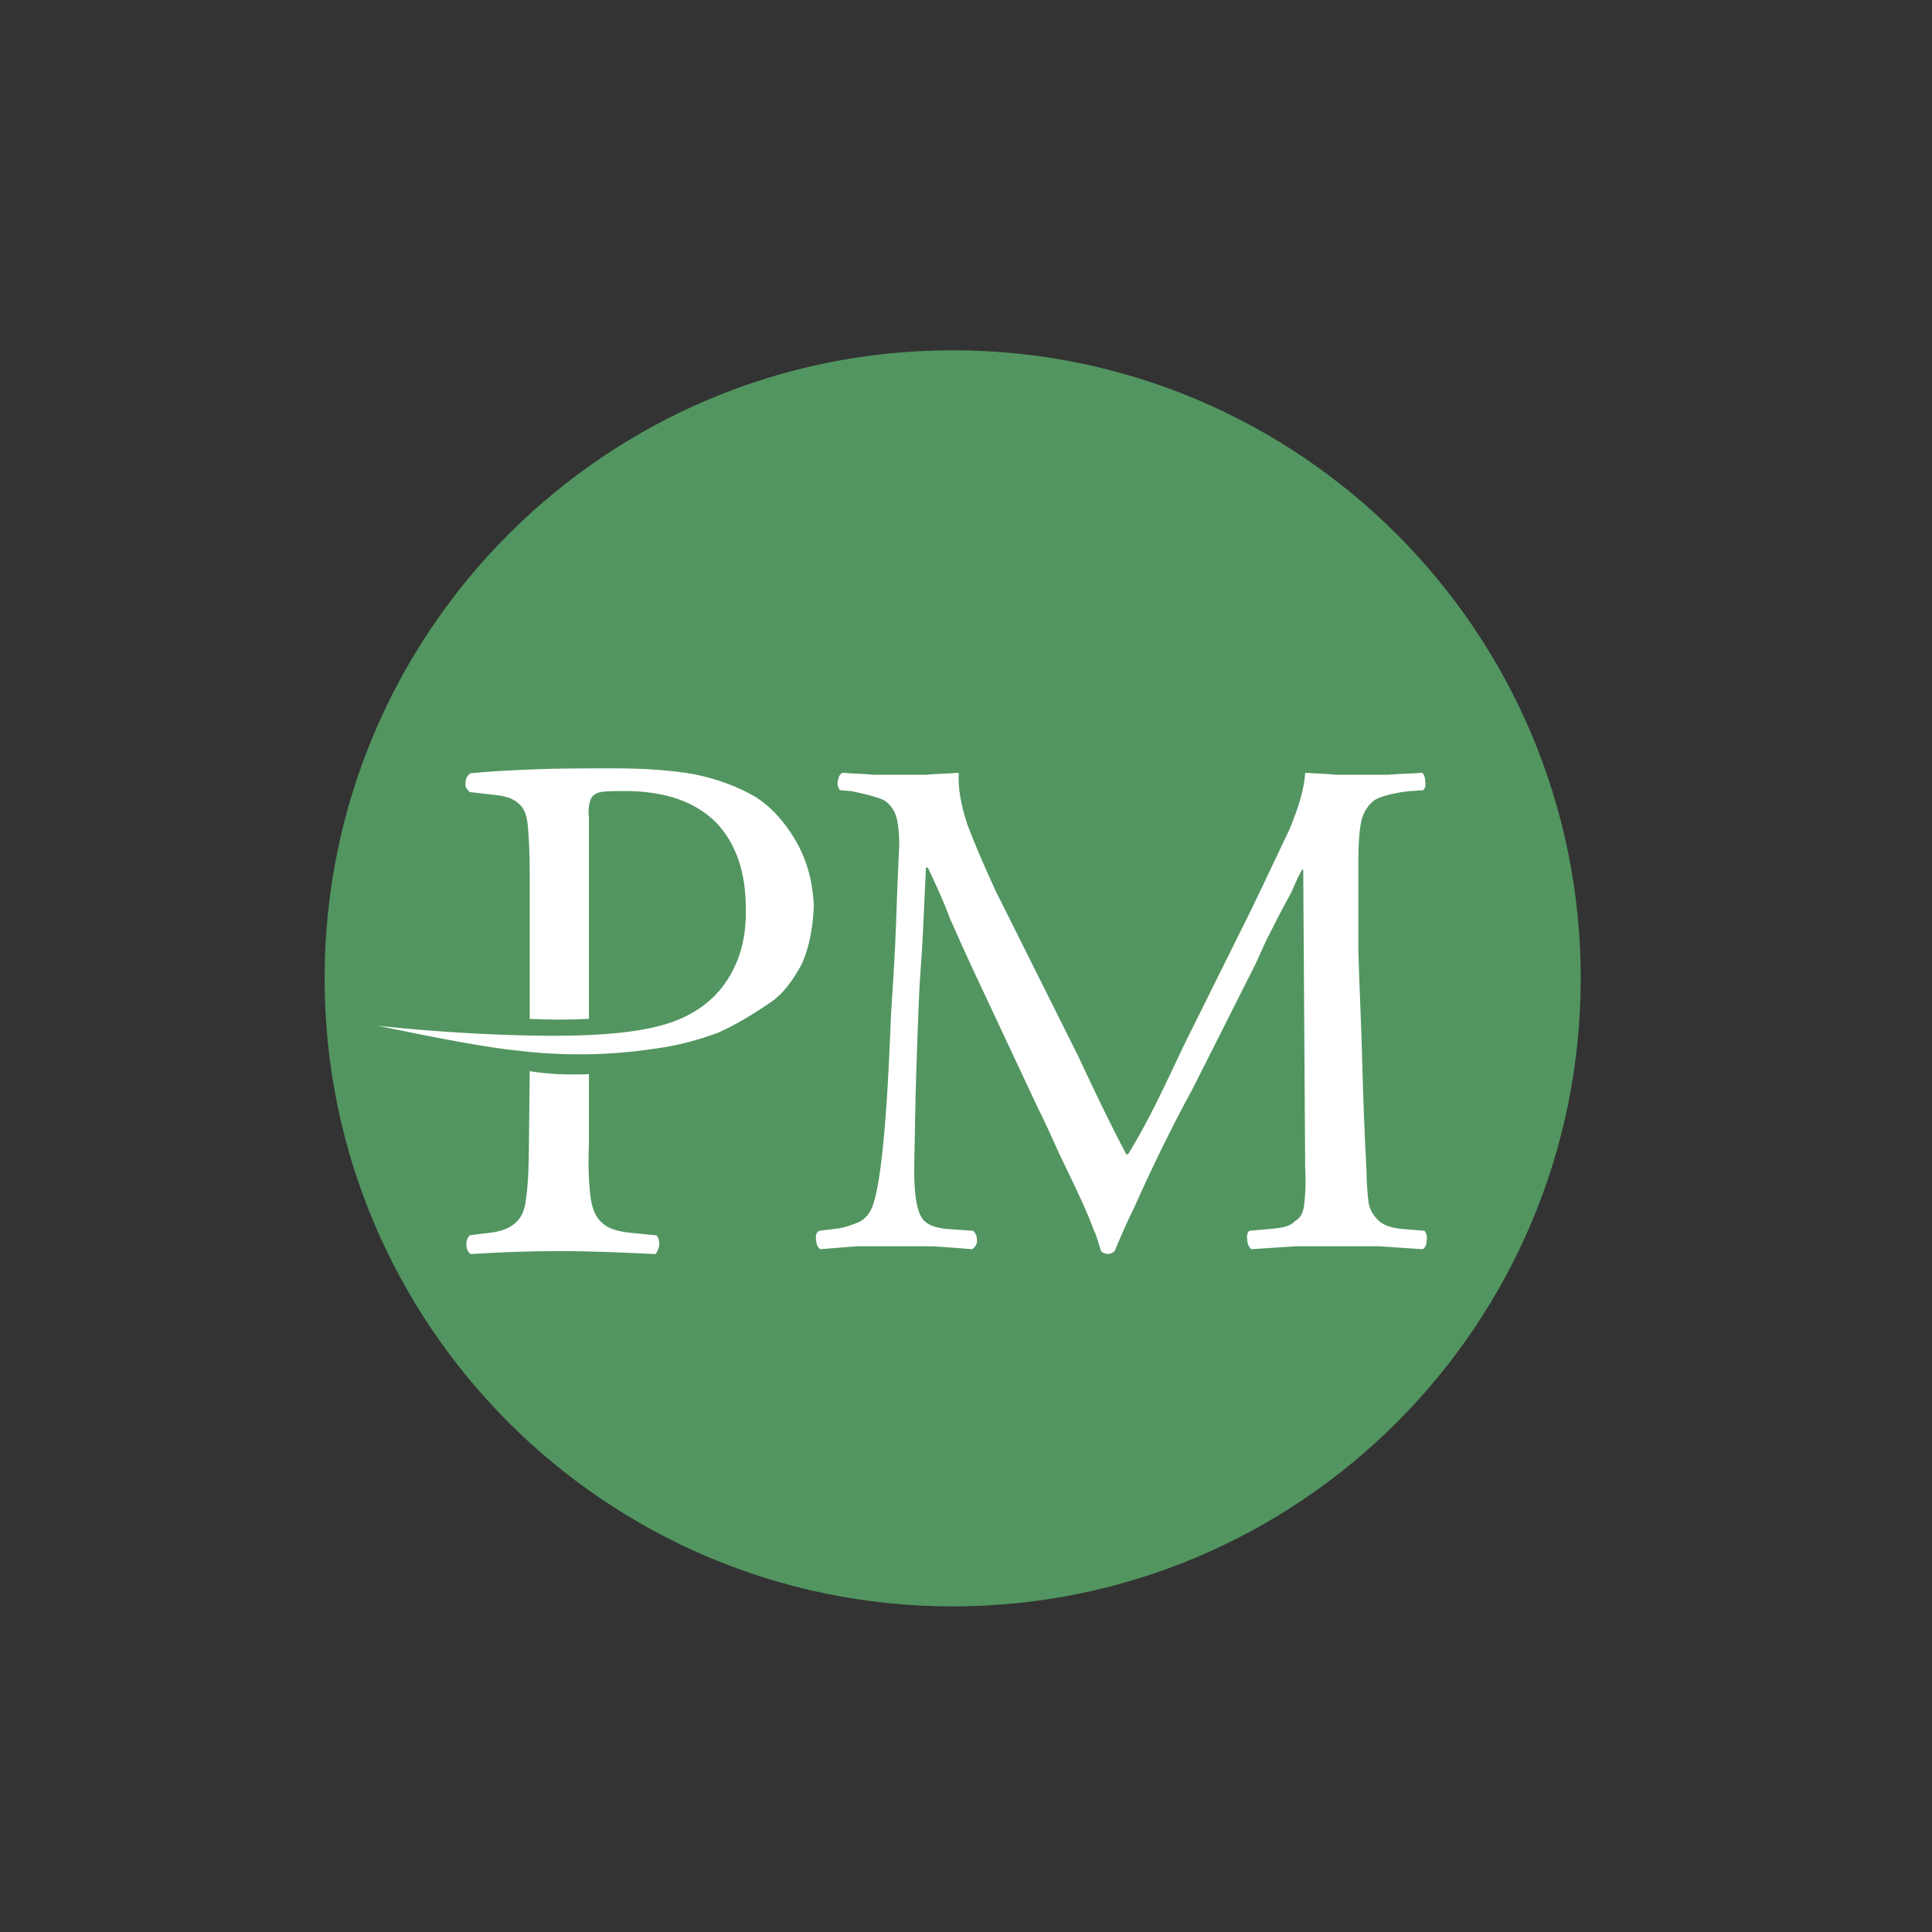
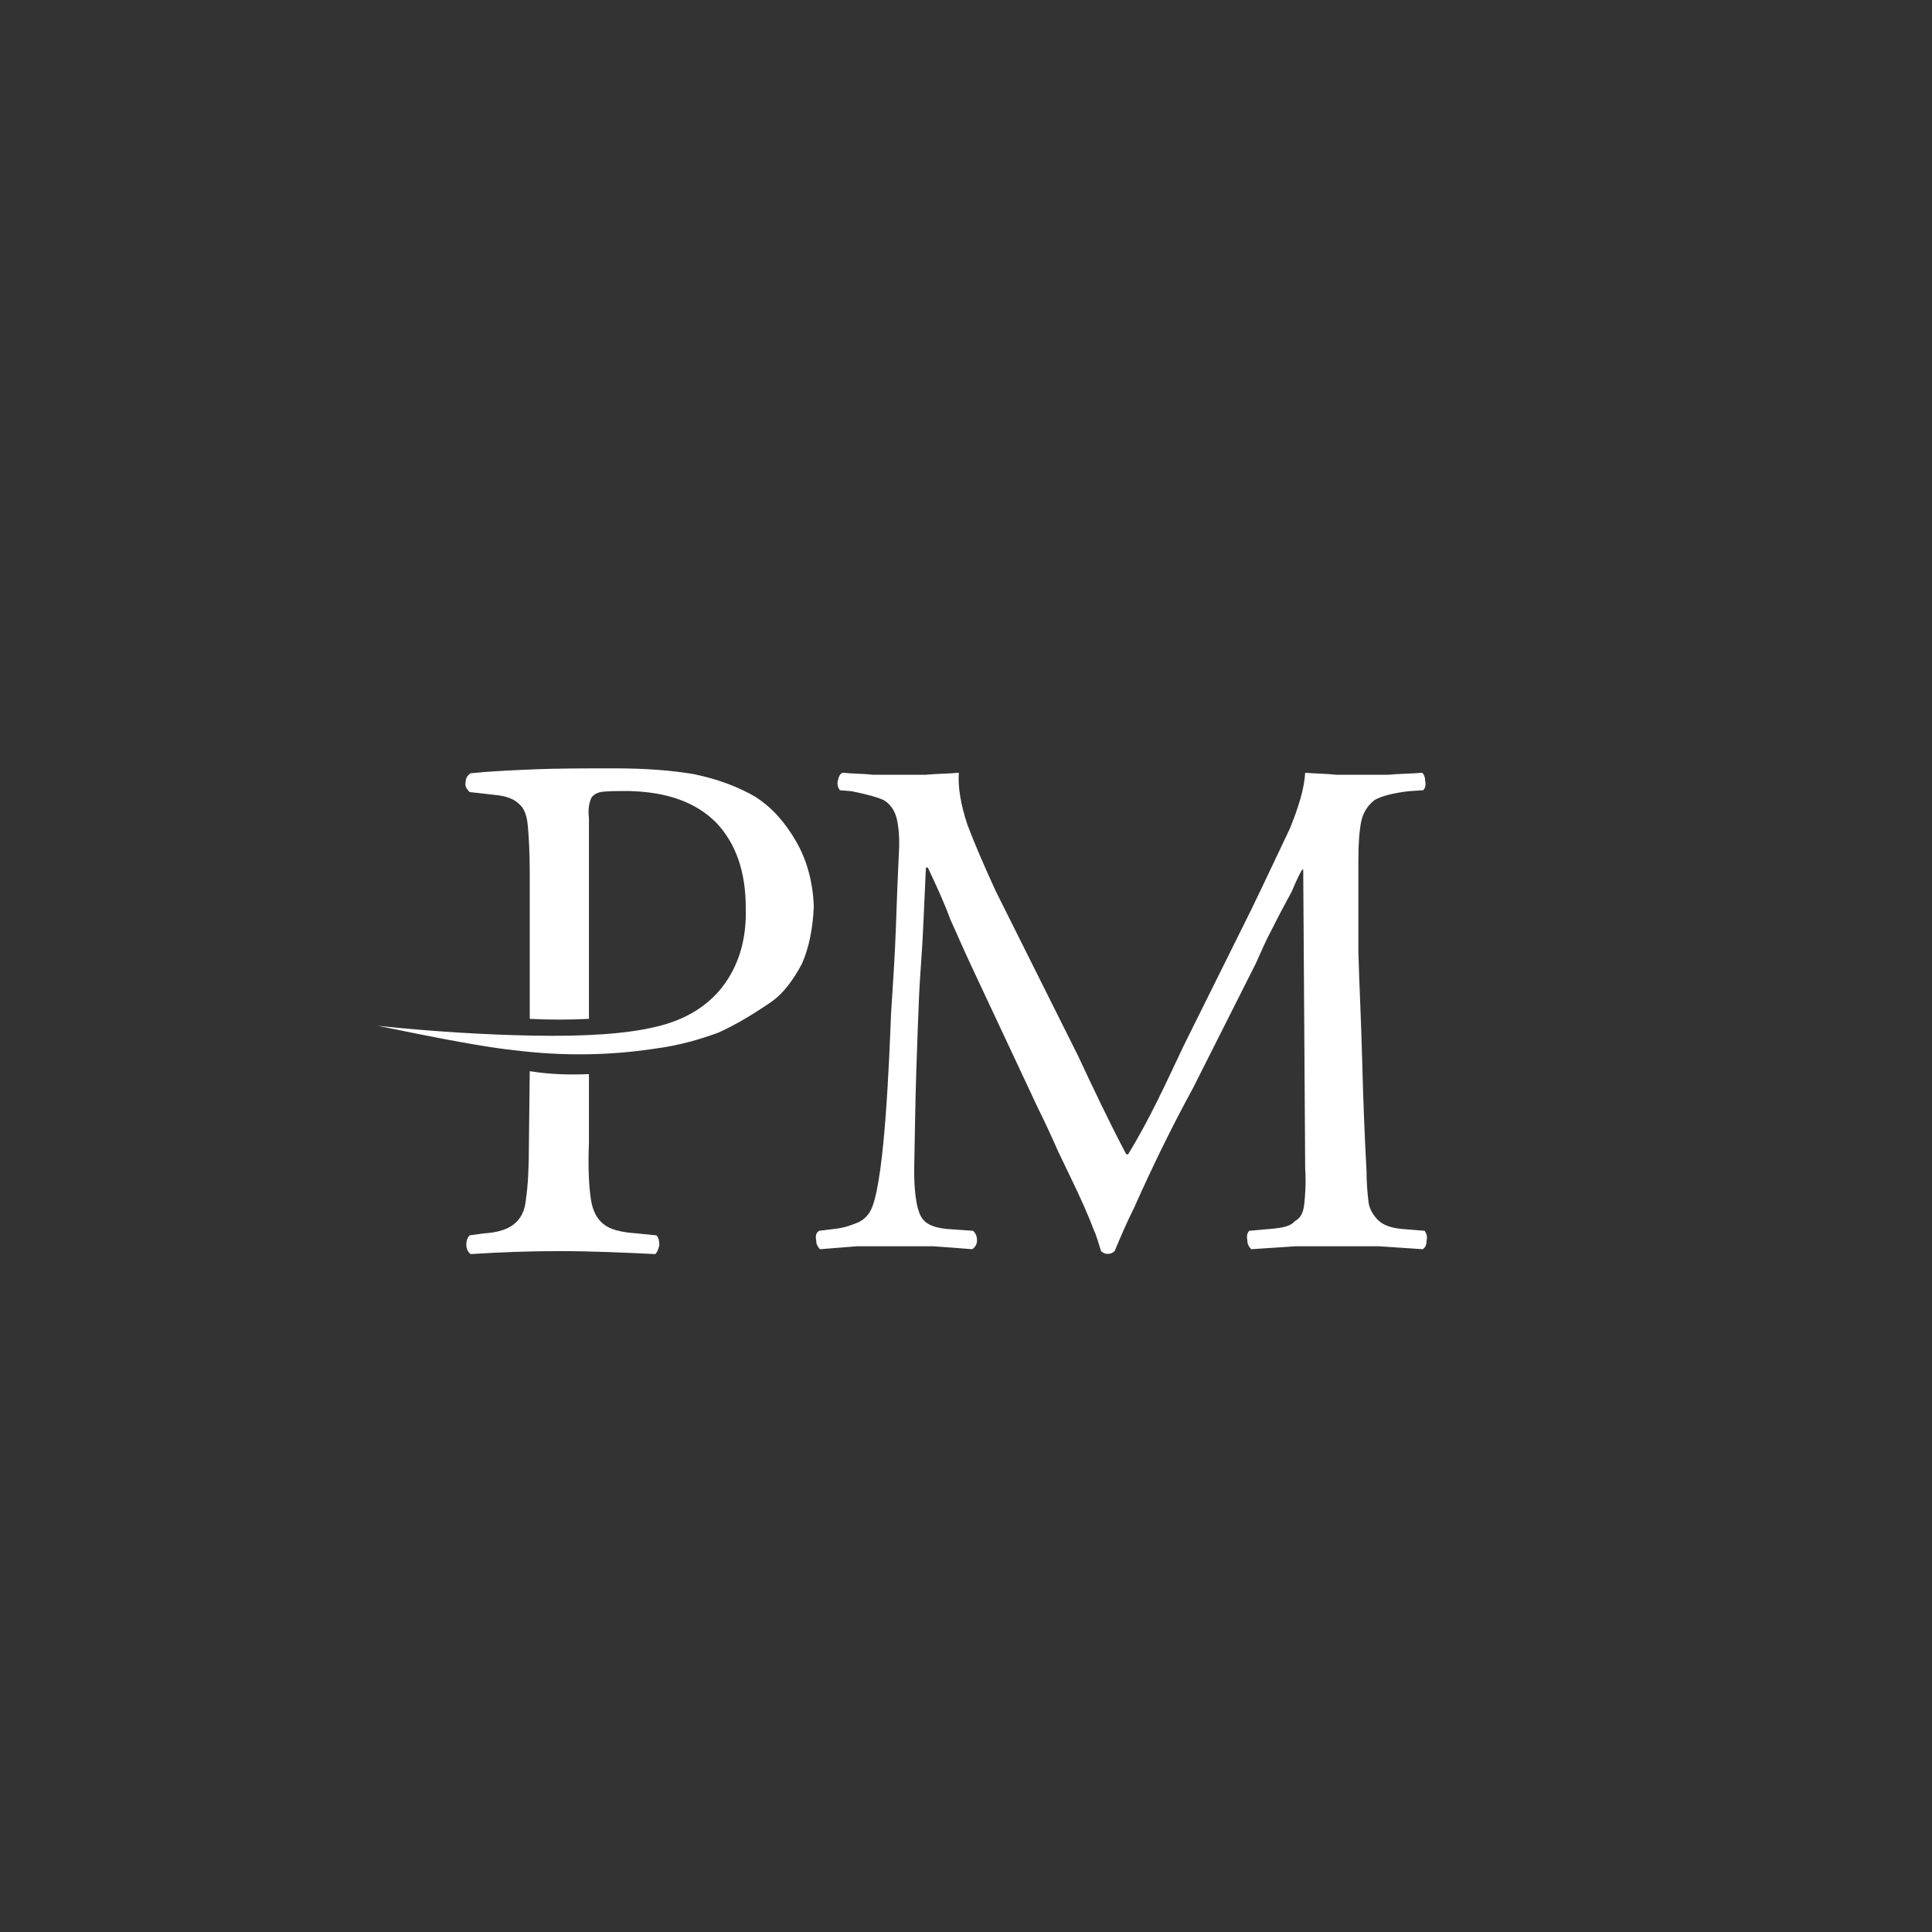
<svg xmlns="http://www.w3.org/2000/svg" width="66" height="66" viewBox="0 0 66 66">
  <rect x="0" y="0" width="66" height="66" fill="#333333" stroke="none" />
  <g id="205213">
-     <path id="Path" fill="#529560" fill-rule="evenodd" stroke="none" d="M 32.544 11.966 C 44.394 11.966 54 21.572 54 33.422 C 54 45.271 44.394 54.877 32.544 54.877 C 20.695 54.877 11.089 45.271 11.089 33.422 C 11.089 21.572 20.695 11.966 32.544 11.966 Z" />
    <path id="path1" fill="#ffffff" fill-rule="evenodd" stroke="none" d="M 31.631 26.466 L 29.813 26.466 C 29.515 26.432 29.152 26.432 28.789 26.399 C 28.69 26.432 28.656 26.532 28.623 26.664 C 28.59 26.797 28.623 26.896 28.69 26.995 L 29.086 27.028 C 29.581 27.126 29.944 27.225 30.177 27.326 C 30.408 27.457 30.572 27.689 30.639 27.986 C 30.705 28.284 30.738 28.68 30.705 29.176 C 30.671 29.87 30.639 30.696 30.606 31.654 C 30.572 32.614 30.507 33.605 30.44 34.63 C 30.375 36.215 30.232 40.076 29.802 41.219 C 29.702 41.483 29.537 41.649 29.339 41.749 C 29.107 41.847 28.841 41.946 28.511 41.981 L 27.981 42.046 C 27.882 42.112 27.849 42.212 27.882 42.377 C 27.882 42.477 27.915 42.575 28.014 42.675 C 28.444 42.642 28.841 42.609 29.272 42.575 L 31.887 42.575 C 32.383 42.609 32.814 42.642 33.211 42.675 C 33.31 42.609 33.376 42.51 33.376 42.377 C 33.376 42.244 33.344 42.146 33.243 42.046 L 32.317 41.981 C 32.019 41.946 31.787 41.881 31.622 41.749 C 31.539 41.682 31.473 41.59 31.423 41.478 C 31.228 41.008 31.223 40.213 31.234 39.719 C 31.255 38.695 31.267 37.671 31.3 36.646 C 31.333 35.621 31.366 34.728 31.399 33.968 C 31.431 33.274 31.499 32.546 31.531 31.819 C 31.564 31.093 31.596 30.365 31.631 29.638 L 31.696 29.638 C 31.961 30.2 32.226 30.762 32.457 31.39 C 32.722 31.985 32.986 32.58 33.249 33.142 L 35.464 37.867 C 35.664 38.265 35.894 38.761 36.158 39.356 C 36.456 39.984 36.753 40.578 37.018 41.173 C 37.158 41.488 37.279 41.783 37.381 42.06 C 37.408 42.06 37.593 42.669 37.613 42.74 C 37.741 42.869 37.949 42.866 38.077 42.74 C 38.283 42.248 38.497 41.749 38.736 41.273 C 39.362 39.868 40.015 38.526 40.753 37.174 L 42.901 32.911 C 43.067 32.546 43.231 32.15 43.463 31.721 C 43.694 31.258 43.925 30.828 44.124 30.465 C 44.289 30.068 44.421 29.804 44.486 29.705 L 44.52 29.705 L 44.587 39.918 C 44.619 40.446 44.587 40.841 44.554 41.139 C 44.527 41.376 44.46 41.6 44.233 41.716 C 44.1 41.881 43.836 41.946 43.406 41.981 L 42.677 42.046 C 42.611 42.112 42.578 42.212 42.611 42.377 C 42.611 42.477 42.645 42.575 42.744 42.675 C 43.24 42.642 43.769 42.609 44.265 42.575 L 47.113 42.575 C 47.609 42.609 48.105 42.642 48.603 42.675 C 48.702 42.609 48.735 42.51 48.735 42.377 C 48.767 42.244 48.735 42.146 48.669 42.046 L 47.874 41.981 C 47.51 41.946 47.245 41.847 47.079 41.682 C 46.915 41.517 46.782 41.318 46.749 41.053 C 46.715 40.756 46.682 40.391 46.682 39.994 C 46.614 38.764 46.568 37.515 46.536 36.283 C 46.503 34.959 46.437 33.704 46.404 32.515 L 46.404 29.374 C 46.404 28.812 46.437 28.383 46.503 28.052 C 46.57 27.755 46.735 27.491 46.966 27.326 C 47.198 27.193 47.594 27.093 48.122 27.028 L 48.619 26.995 C 48.685 26.928 48.718 26.829 48.685 26.664 C 48.685 26.564 48.652 26.466 48.586 26.399 C 48.189 26.432 47.792 26.432 47.429 26.466 L 45.644 26.466 C 45.346 26.432 45.015 26.432 44.587 26.399 C 44.554 26.96 44.355 27.59 44.058 28.317 C 43.694 29.076 43.265 30.003 42.736 31.093 L 40.422 35.753 C 39.822 37.021 39.275 38.229 38.54 39.431 L 38.474 39.431 C 37.889 38.328 37.35 37.183 36.819 36.051 L 34.011 30.431 C 33.647 29.638 33.316 28.879 33.052 28.185 C 32.82 27.491 32.722 26.896 32.754 26.399 C 32.358 26.432 31.994 26.432 31.631 26.466 Z M 18.069 39.03 C 18.069 39.871 18.036 40.512 17.968 40.951 C 17.902 41.801 17.341 42.079 16.55 42.133 L 16.044 42.201 C 15.881 42.364 15.893 42.719 16.079 42.841 C 17.123 42.776 18.067 42.74 19.115 42.74 C 20.233 42.74 21.274 42.789 22.388 42.841 C 22.455 42.774 22.49 42.673 22.524 42.538 C 22.524 42.369 22.49 42.267 22.422 42.201 L 21.747 42.133 C 21.207 42.098 20.836 41.997 20.634 41.828 C 20.622 41.82 20.61 41.811 20.598 41.801 C 20.394 41.632 20.248 41.373 20.186 40.972 C 20.119 40.534 20.085 39.894 20.119 39.053 L 20.119 36.693 C 19.378 36.727 18.704 36.693 18.097 36.592 Z M 15.906 26.72 C 15.873 26.855 15.941 26.955 16.042 27.057 L 16.918 27.157 C 17.288 27.192 17.558 27.292 17.727 27.461 C 17.895 27.596 17.997 27.832 18.03 28.202 C 18.064 28.573 18.097 29.113 18.097 29.819 L 18.097 34.806 C 18.771 34.84 19.445 34.84 20.119 34.806 L 20.119 27.933 C 20.085 27.663 20.119 27.461 20.186 27.292 C 20.22 27.192 20.355 27.089 20.523 27.057 C 20.725 27.023 21.063 27.023 21.5 27.023 C 22.78 27.057 23.758 27.394 24.465 28.101 C 25.139 28.808 25.476 29.786 25.476 31 C 25.51 32.077 25.241 32.987 24.668 33.727 C 24.162 34.369 23.421 34.84 22.41 35.076 C 21.433 35.312 20.052 35.413 18.198 35.378 C 16.581 35.347 14.829 35.245 12.908 35.043 C 15.032 35.481 16.615 35.783 17.626 35.884 C 19.276 36.088 20.894 36.053 22.41 35.818 C 23.185 35.716 23.892 35.514 24.533 35.279 C 25.139 35.009 25.746 34.639 26.386 34.2 C 26.756 33.931 27.093 33.491 27.397 32.92 C 27.633 32.38 27.768 31.74 27.801 30.965 C 27.768 30.122 27.565 29.383 27.195 28.741 C 26.824 28.101 26.386 27.596 25.813 27.226 C 25.241 26.888 24.533 26.618 23.724 26.45 C 22.949 26.315 22.039 26.248 20.995 26.248 C 19.984 26.248 19.074 26.248 18.266 26.281 C 17.457 26.315 16.716 26.349 16.075 26.416 C 15.974 26.484 15.906 26.585 15.906 26.72 Z" />
  </g>
</svg>